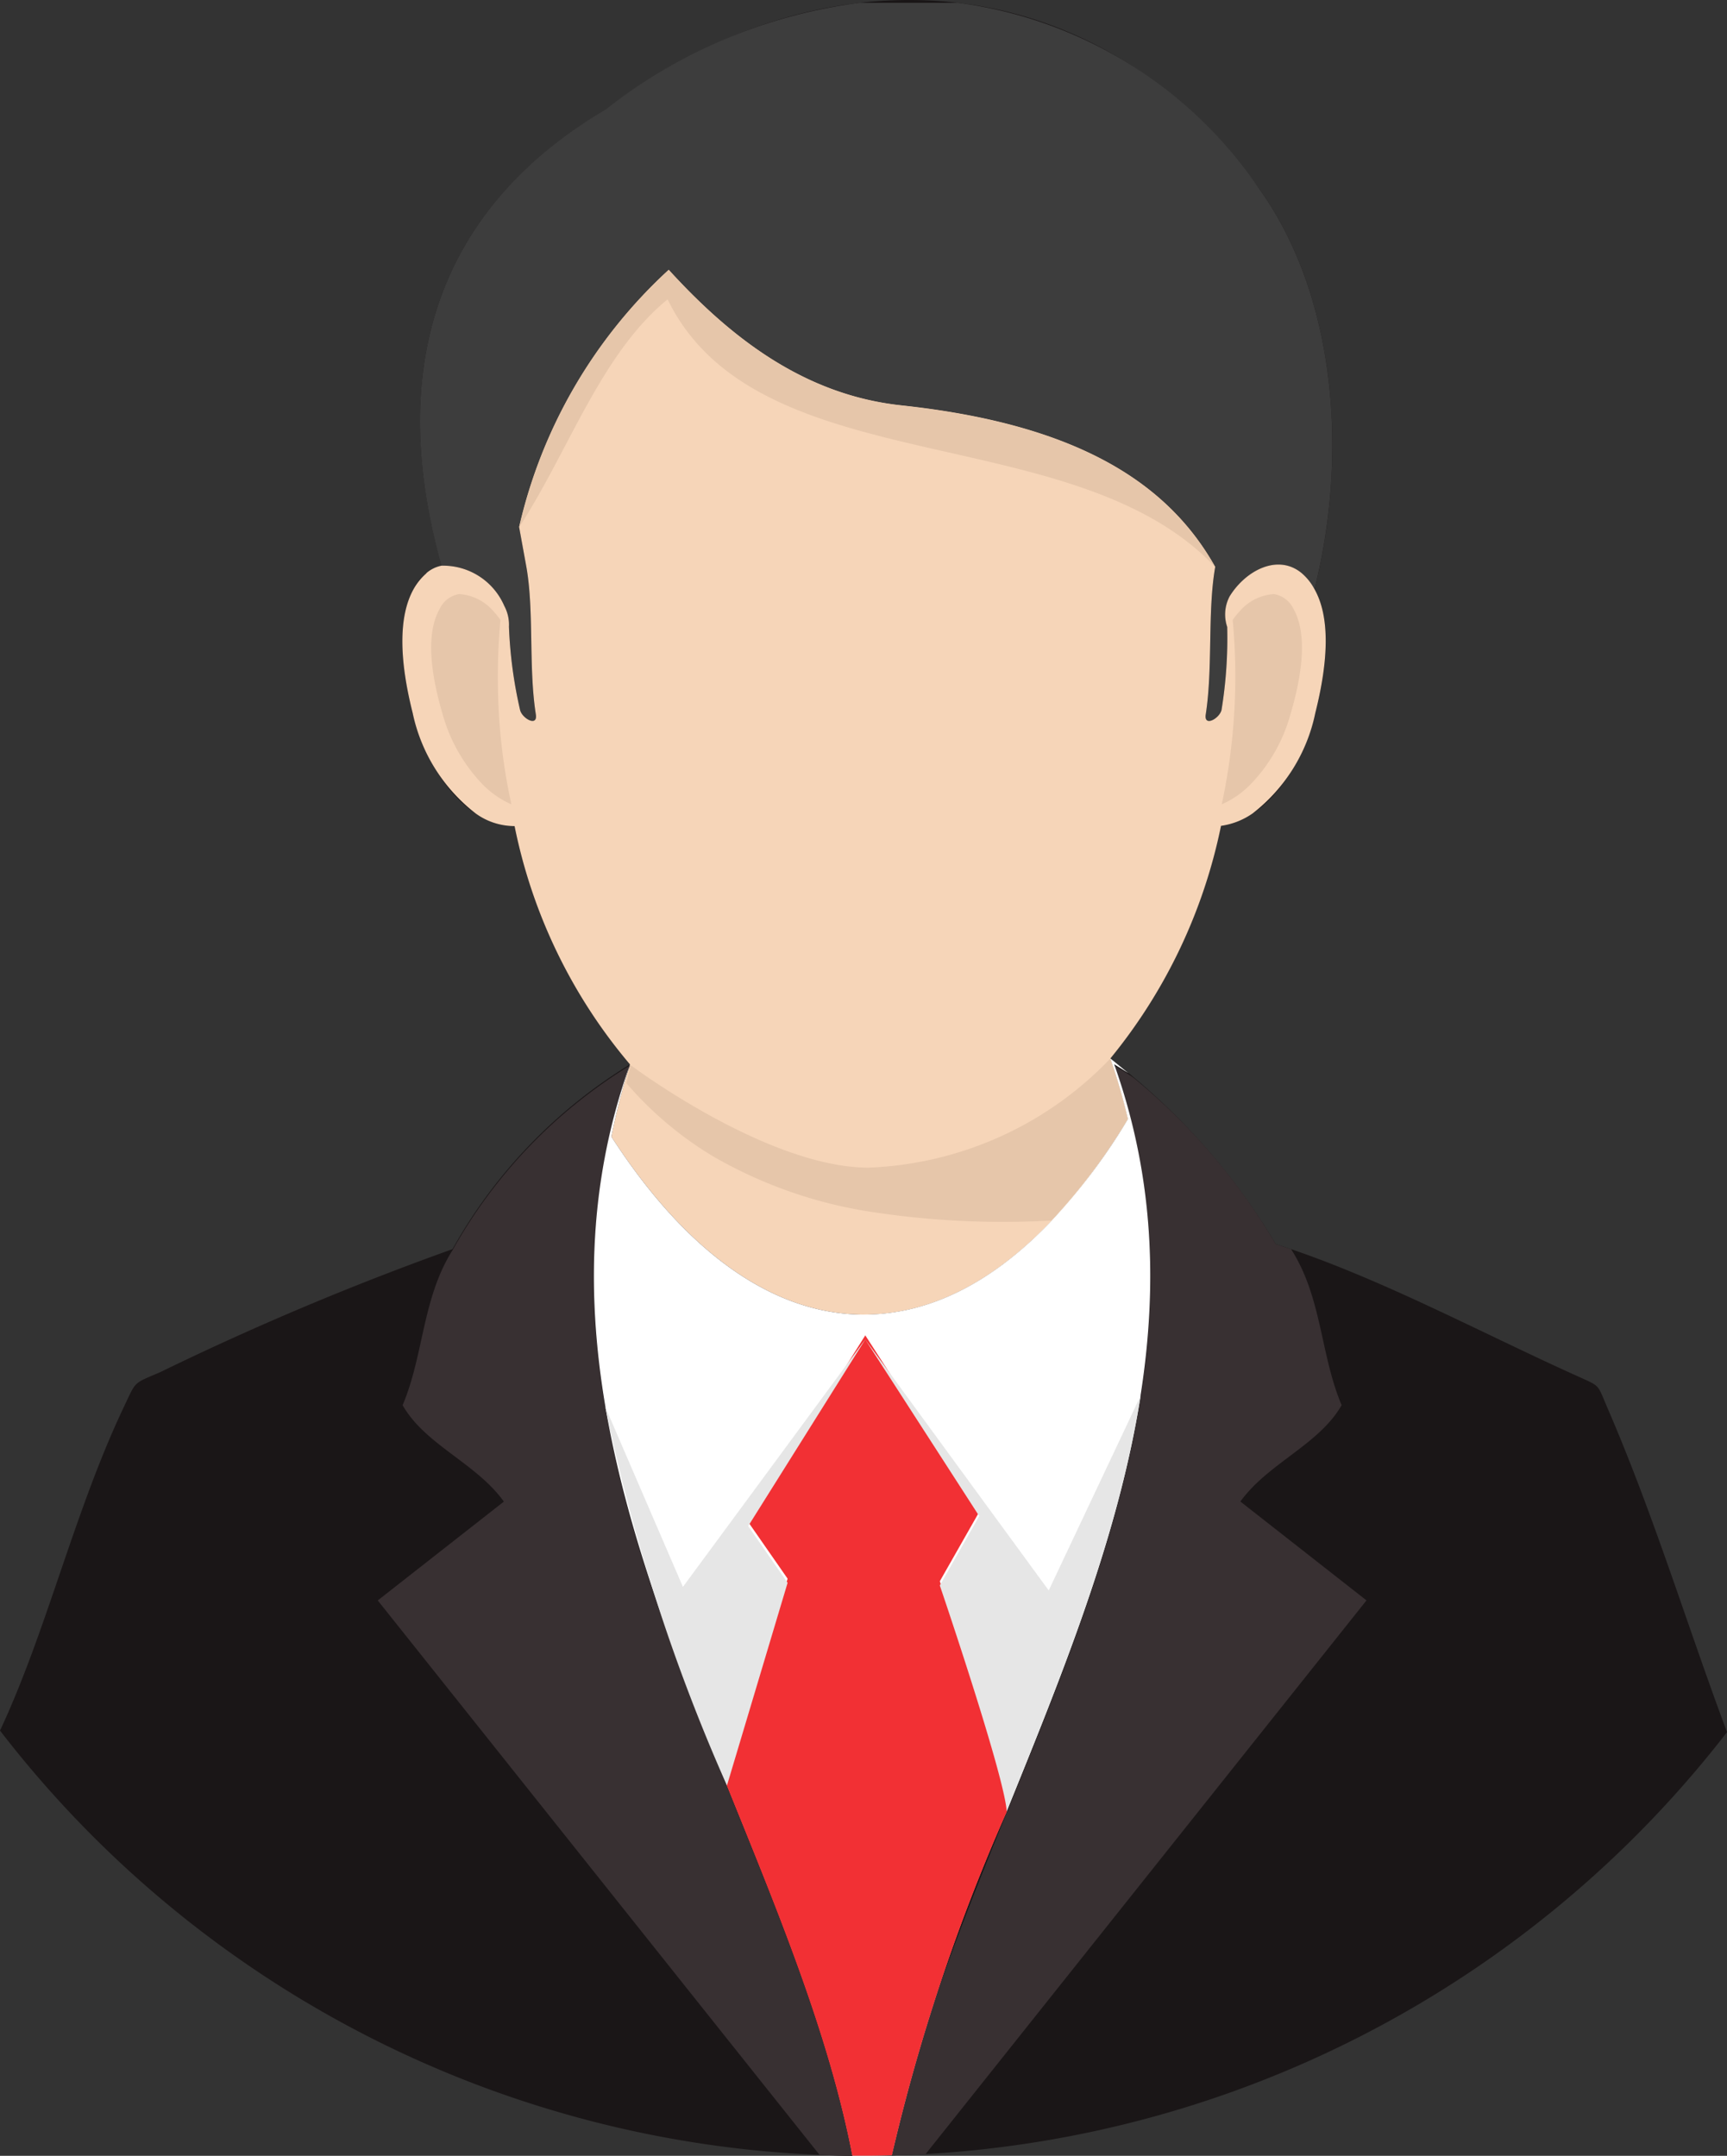
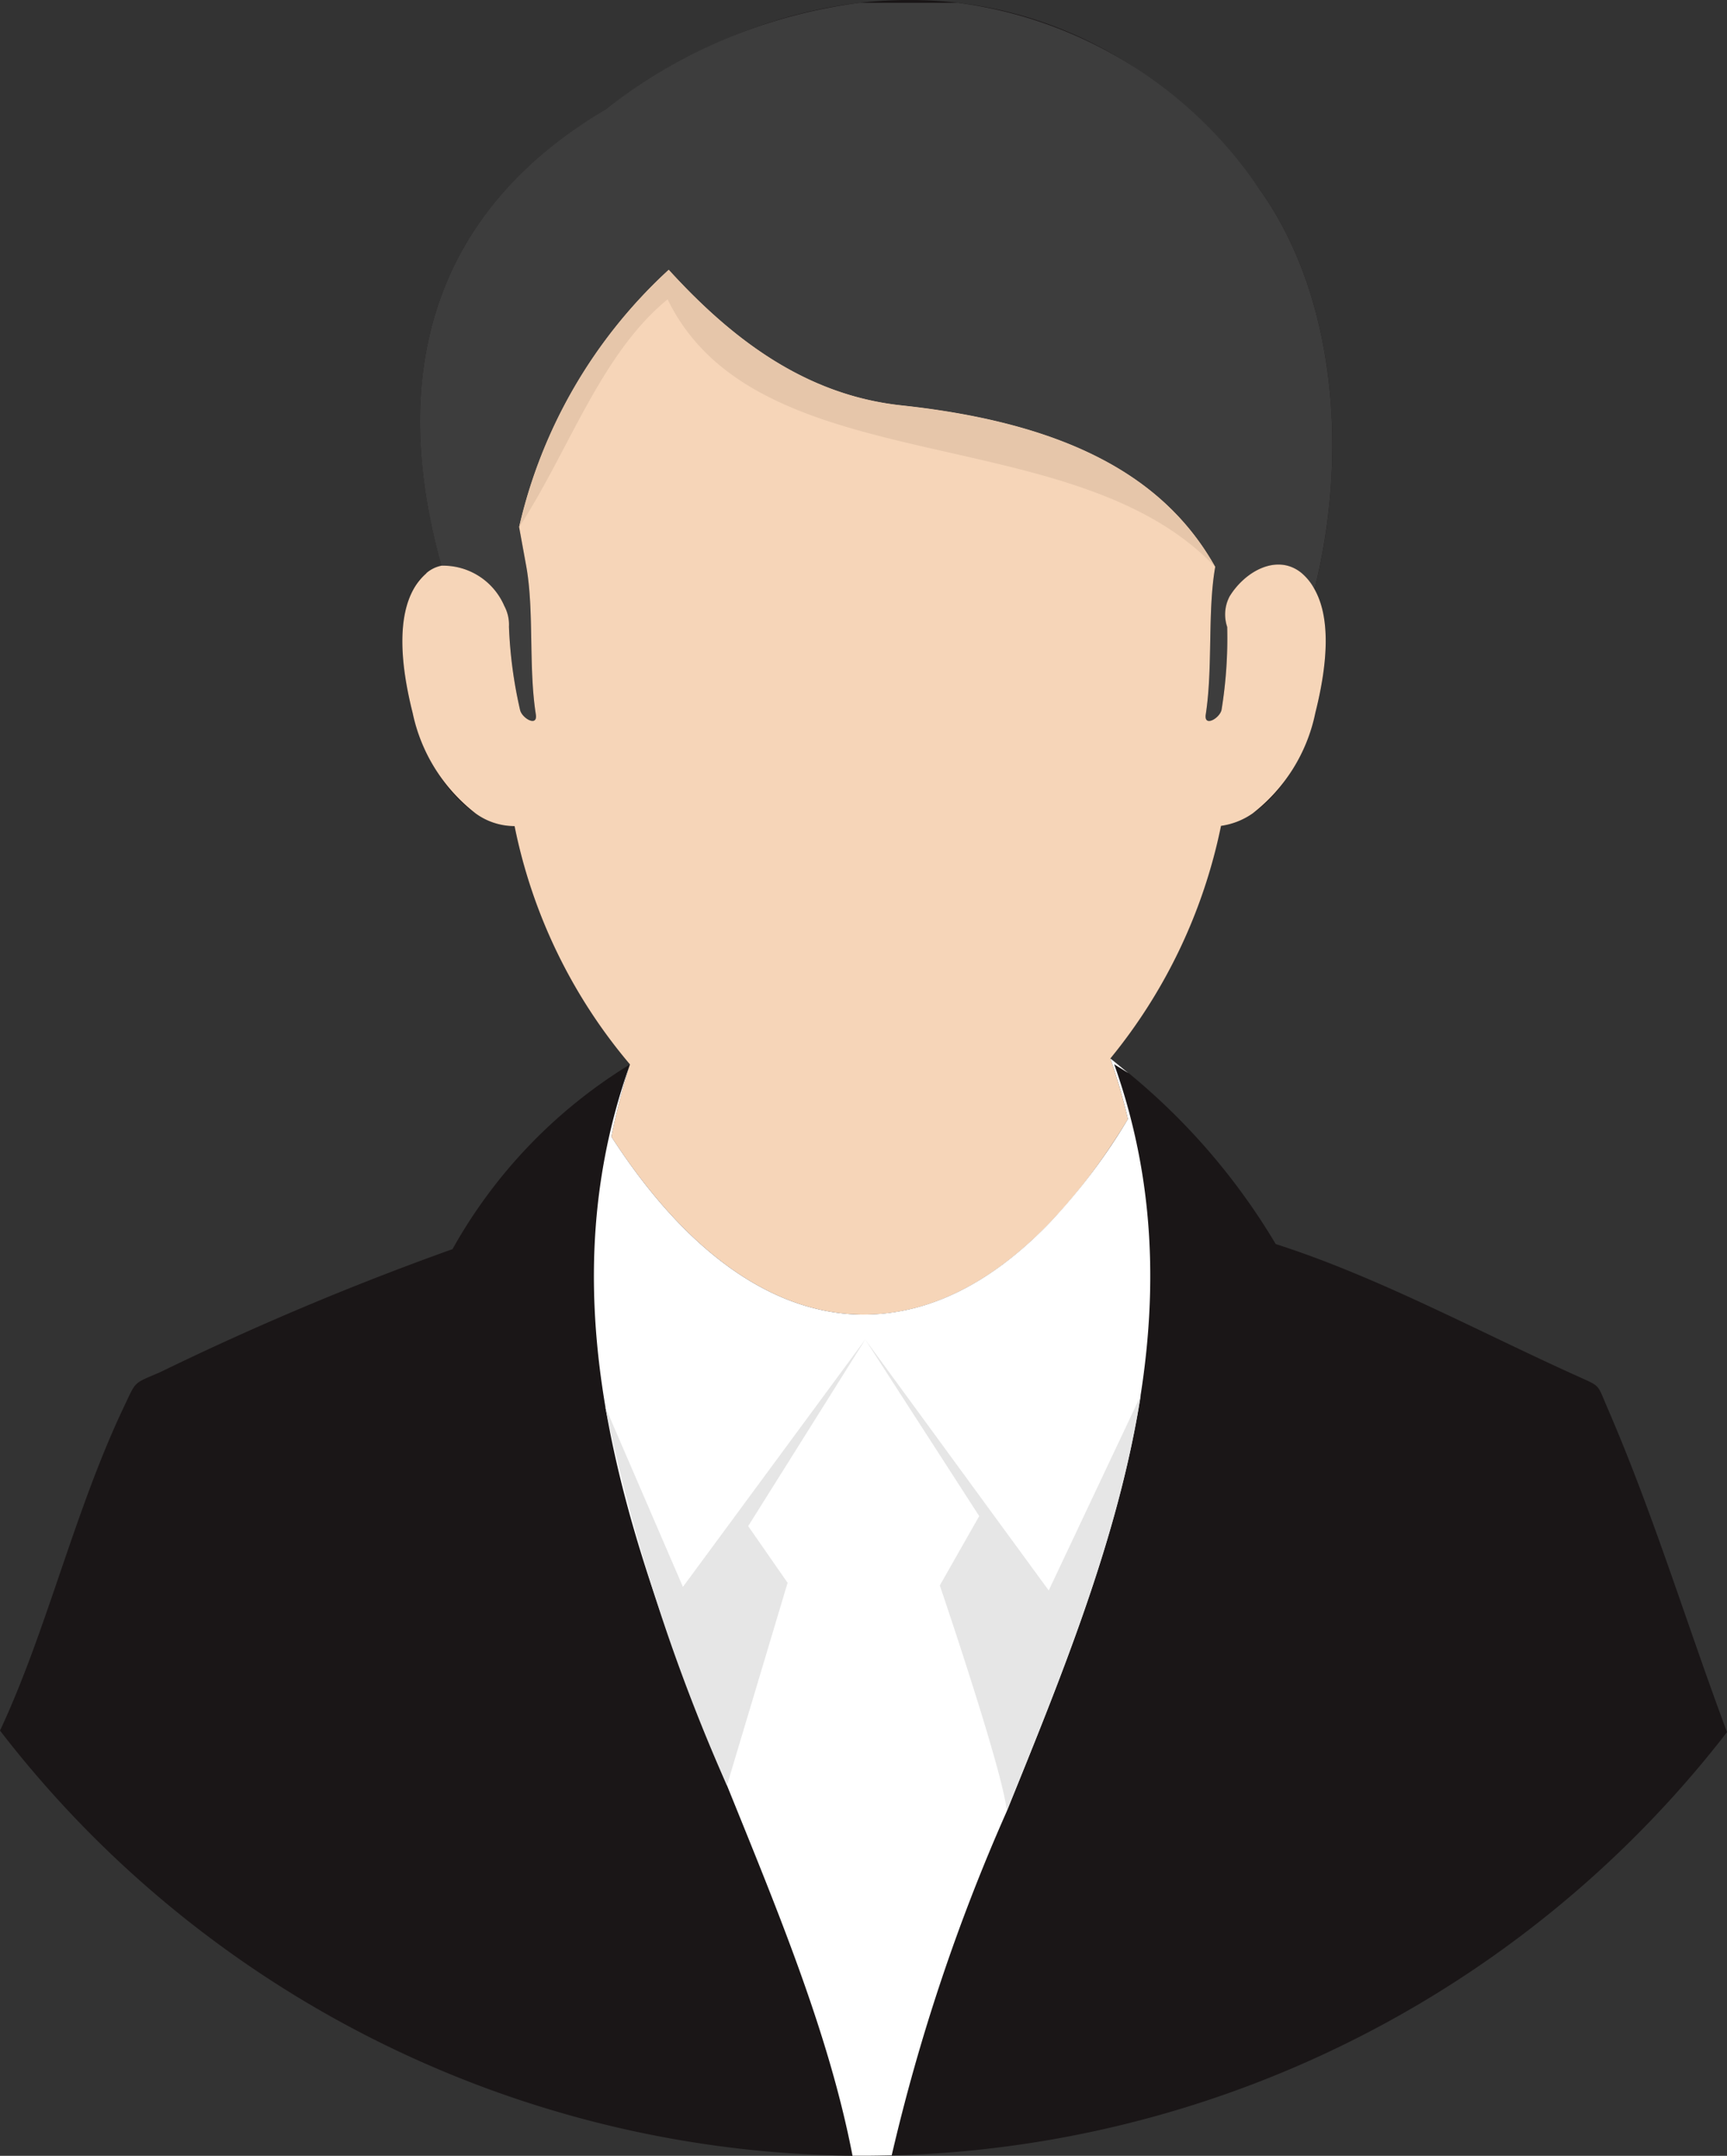
<svg xmlns="http://www.w3.org/2000/svg" id="ICON" width="63.982" height="79.869" viewBox="0 0 63.982 79.869">
  <rect x="0" y="0" width="63.982" height="79.869" fill="#333333" stroke="none" />
  <g id="グループ_895" data-name="グループ 895" transform="translate(0 0)">
    <path id="パス_316" data-name="パス 316" d="M48.7,21.839c.569,1.011.531,2.606.03,4.59-.592,2.336-2.051,4.013-3.5,4.179a19.874,19.874,0,0,1-4.1,8.618A24.147,24.147,0,0,1,47.263,46.1c3.751,1.2,7.428,3.2,11.134,4.874.936.426.756.278,1.176,1.242,1.707,3.954,2.921,7.982,4.41,11.966A40.406,40.406,0,0,1,0,64.124c1.723-3.669,2.741-8.08,4.567-11.943.5-1.048.337-.884,1.378-1.34a107.214,107.214,0,0,1,10.82-4.553,18.7,18.7,0,0,1,6.574-6.843,19.664,19.664,0,0,1-4.275-8.828c-1.527.03-3.145-1.7-3.774-4.186-.5-1.985-.531-3.58.03-4.59a1.612,1.612,0,0,1,1.041-.868c-2.247-8.012.4-13.575,6.1-16.915C30.4-1.986,40.532-1.462,46.634,6.985c2.86,3.961,3.325,9.839,2.067,14.856h0Z" transform="translate(0 -0.01)" fill="#1a1617" />
    <path id="パス_317" data-name="パス 317" d="M126.147.76a19.15,19.15,0,0,0-9.39,3.938c-5.69,3.34-8.342,8.9-6.1,16.915a2.467,2.467,0,0,1,2.329,1.49,1.482,1.482,0,0,1,.173.771,16.5,16.5,0,0,0,.412,3.085c.075.314.659.645.584.164-.278-1.752-.059-3.812-.351-5.467l-.269-1.475a18.561,18.561,0,0,1,5.542-9.532c2.313,2.538,5.039,4.642,8.634,5.025,6.2.666,9.764,2.68,11.614,5.982-.292,1.655-.082,3.714-.351,5.467-.075.479.509.15.584-.164a16.541,16.541,0,0,0,.21-3.078,1.444,1.444,0,0,1,.089-1.13c.711-1.146,2.276-1.827,3.145-.269,1.258-5.017.793-10.895-2.067-14.856A15.964,15.964,0,0,0,129.8.76Z" transform="translate(-94.302 -0.654)" fill="#3d3d3d" />
    <path id="パス_318" data-name="パス 318" d="M106.125,81.821a2.154,2.154,0,0,0-.479.592c-.561,1.011-.531,2.606-.03,4.59a6.363,6.363,0,0,0,2.329,3.714,2.46,2.46,0,0,0,1.445.472,19.657,19.657,0,0,0,4.275,8.828,25.217,25.217,0,0,0-.688,2.68c2.689,4.163,5.908,6.59,9.359,6.59,3.639,0,7.009-2.68,9.778-7.242a22.249,22.249,0,0,0-.652-2.247,19.874,19.874,0,0,0,4.1-8.618,2.7,2.7,0,0,0,1.176-.465A6.322,6.322,0,0,0,139.055,87c.5-1.985.54-3.58-.03-4.59a2.039,2.039,0,0,0-.472-.592c-.884-.734-2.082-.1-2.673.861a1.438,1.438,0,0,0-.089,1.13,16.555,16.555,0,0,1-.21,3.078c-.075.314-.659.645-.584.164.269-1.752.06-3.812.351-5.467-1.85-3.3-5.414-5.316-11.614-5.982-3.594-.382-6.319-2.486-8.634-5.025a18.561,18.561,0,0,0-5.542,9.532l.269,1.475c.292,1.655.075,3.714.351,5.467.075.479-.509.15-.584-.164a16.5,16.5,0,0,1-.412-3.085,1.479,1.479,0,0,0-.173-.771,2.465,2.465,0,0,0-2.329-1.49,1.222,1.222,0,0,0-.561.278h0Z" transform="translate(-90.326 -60.583)" fill="#f6d5b8" />
-     <path id="パス_319" data-name="パス 319" d="M115.74,163.154a21.6,21.6,0,0,1-.494-4.148,22.9,22.9,0,0,1,.089-2.68,2.986,2.986,0,0,0-.239-.3,1.835,1.835,0,0,0-1.288-.659.979.979,0,0,0-.734.569c-.592,1.055-.194,2.83.127,3.908a6.115,6.115,0,0,0,1.483,2.584,3.372,3.372,0,0,0,1.055.727h0Zm26.319,0a22.6,22.6,0,0,0,.405-6.828,2.988,2.988,0,0,1,.239-.3,1.835,1.835,0,0,1,1.288-.659.979.979,0,0,1,.734.569c.592,1.055.194,2.83-.128,3.908a6.027,6.027,0,0,1-1.483,2.584,3.372,3.372,0,0,1-1.055.727h0Z" transform="translate(-96.795 -133.358)" fill="#e6c6aa" />
-     <path id="パス_320" data-name="パス 320" d="M108.144,278.65c-5.077,14.249,5.765,27.616,8.237,40.4-.4-.007-.809-.016-1.213-.037L98.8,298.472l4.672-3.662c-1.018-1.422-2.912-2.1-3.751-3.571.786-1.857.727-3.969,1.85-5.743a18.7,18.7,0,0,1,6.574-6.843h0Zm18.667.465a23.216,23.216,0,0,1,5.257,6.155c.194.059.382.127.569.187l.023.037c1.123,1.775,1.064,3.886,1.85,5.743-.839,1.468-2.725,2.149-3.751,3.571l4.672,3.662-16.338,20.518c-.412.023-.823.037-1.242.045,2.479-12.775,13.313-26.14,8.237-40.382.246.15.487.3.727.465h0Z" transform="translate(-84.805 -239.179)" fill="#383032" />
-     <path id="パス_321" data-name="パス 321" d="M181.743,276.841a13.073,13.073,0,0,1-8.955,4.043c-3.767,0-8.821-3.8-8.821-3.8l-.157.666a13.12,13.12,0,0,0,3.22,2.718,16.729,16.729,0,0,0,5.893,2.06,32.1,32.1,0,0,0,6.649.314,21.887,21.887,0,0,0,2.823-3.76,20.994,20.994,0,0,0-.652-2.247h0Z" transform="translate(-140.606 -237.625)" fill="#e6c6aa" />
    <path id="パス_322" data-name="パス 322" d="M165.335,286.328c-3.452,0-6.672-2.427-9.359-6.59a25.212,25.212,0,0,1,.688-2.68c-3.288,9.225.1,18.075,3.564,26.641,1.894,4.68,3.812,9.27,4.68,13.793h.426c.344,0,.688-.007,1.026-.016a71.22,71.22,0,0,1,4.252-12.722c3.6-8.9,7.413-18.1,3.99-27.7.18.112.351.217.531.33-.225-.18-.449-.367-.674-.547a22.518,22.518,0,0,1,.652,2.247,21.946,21.946,0,0,1-2.823,3.76c-2.126,2.24-4.478,3.482-6.957,3.482h0Z" transform="translate(-133.324 -237.625)" fill="#fff" />
-     <path id="パス_323" data-name="パス 323" d="M195.072,349.27l-4.336,6.911,1.46,2.1-2.276,7.608c1.887,4.672,3.8,9.254,4.672,13.77h.435c.344,0,.688-.007,1.033-.016a71.116,71.116,0,0,1,4.245-12.7c.232-.629-2.47-8.566-2.47-8.566l1.46-2.568-4.223-6.545Z" transform="translate(-163.017 -299.795)" fill="#f23034" />
    <path id="パス_324" data-name="パス 324" d="M167.94,350.33l-6.754,9.165-2.876-6.665a69.065,69.065,0,0,0,4.507,14.025l2.247-7.511-1.46-2.1,4.336-6.911Zm6.8,9.3-6.8-9.3,4.223,6.544-1.46,2.568s2.374,6.971,2.479,8.363c2.044-5.025,4.141-10.154,4.965-15.4l-3.407,7.219Z" transform="translate(-135.885 -300.705)" fill="#e6e6e6" />
    <path id="パス_325" data-name="パス 325" d="M149.965,75.615c-3.594-.382-6.319-2.486-8.634-5.025a18.561,18.561,0,0,0-5.542,9.532c1.834-2.816,3.026-6.424,5.5-8.439,3.347,6.875,15.028,4.343,20.285,9.915-1.85-3.3-5.414-5.316-11.614-5.982h0Z" transform="translate(-116.555 -60.592)" fill="#e6c6aa" />
  </g>
</svg>